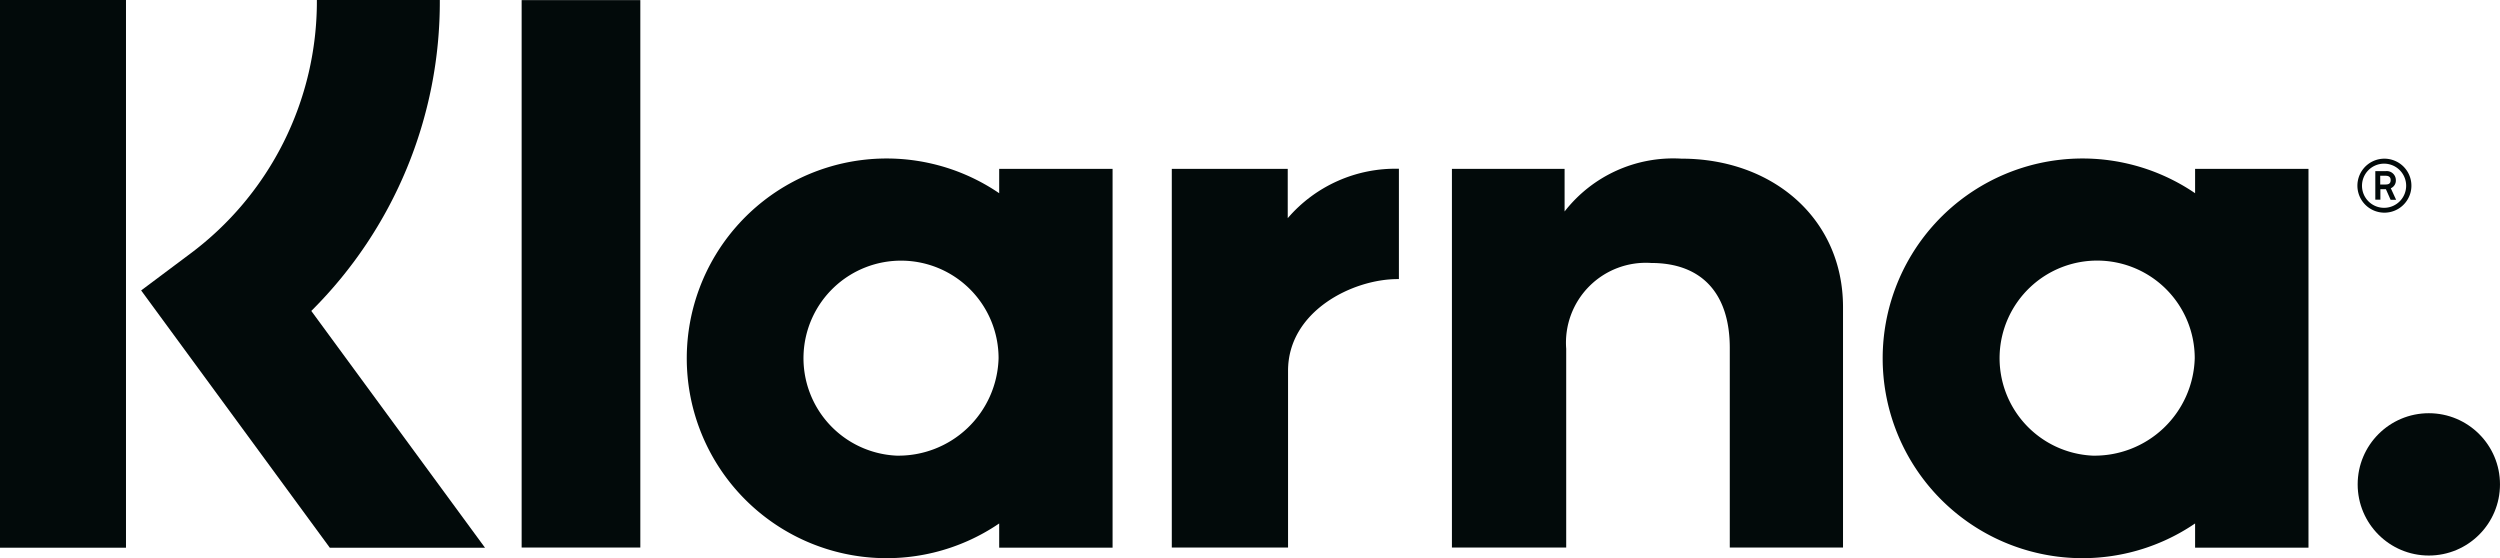
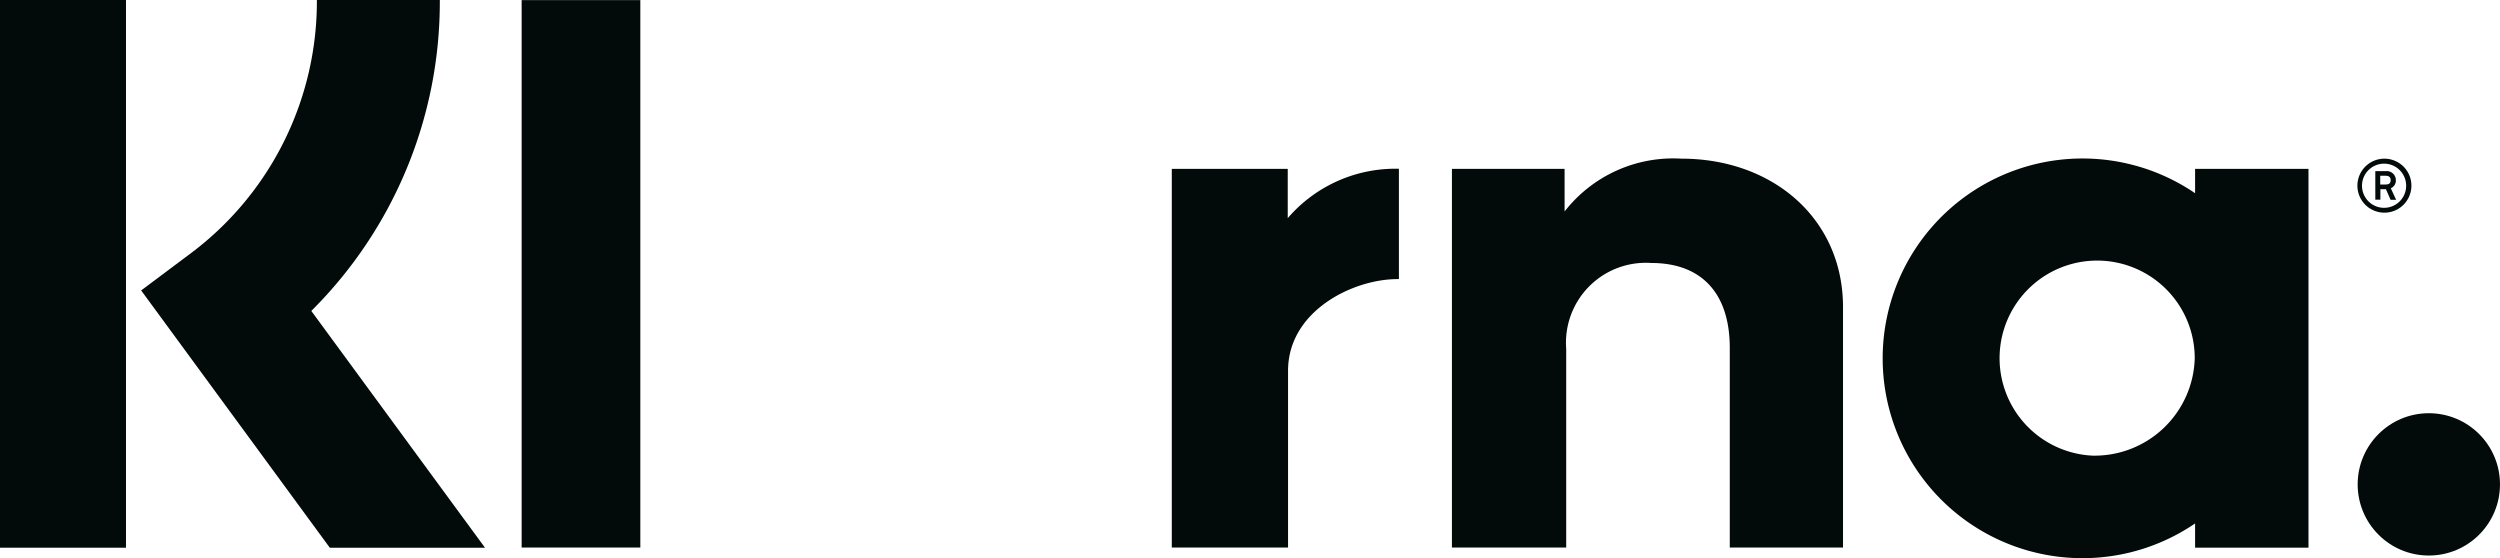
<svg xmlns="http://www.w3.org/2000/svg" id="Lager_2" data-name="Lager 2" width="160" height="35.724" viewBox="0 0 160 35.724">
  <g id="Layer_1" data-name="Layer 1" transform="translate(0 0)">
    <path id="Path_63" data-name="Path 63" d="M44.684,0H36.816A20.139,20.139,0,0,1,28.69,16.253l-3.12,2.335L37.643,35.053h9.932L36.459,19.9A27.884,27.884,0,0,0,44.684,0Z" transform="translate(-16.536 0)" fill="#020a0a" />
    <rect id="Rectangle_40" data-name="Rectangle 40" width="8.063" height="35.053" transform="translate(0 0)" fill="#020a0a" />
    <rect id="Rectangle_41" data-name="Rectangle 41" width="7.596" height="35.035" transform="translate(33.385 0.007)" fill="#020a0a" />
    <path id="Path_64" data-name="Path 64" d="M277.687,28.74a8.811,8.811,0,0,0-7.476,3.381V29.394H263V53.628h7.314V40.908a5.112,5.112,0,0,1,5.448-5.491c3.18,0,5.021,1.9,5.021,5.441V53.628h7.247V38.216C288.018,32.577,283.535,28.74,277.687,28.74Z" transform="translate(-170.077 -18.586)" fill="#020a0a" />
-     <path id="Path_65" data-name="Path 65" d="M144.4,29.373v1.558a12.79,12.79,0,1,0,0,21.135v1.548h7.257V29.373Zm-6.614,18.351a6.243,6.243,0,1,1,6.575-6.233A6.411,6.411,0,0,1,137.789,47.725Z" transform="translate(-80.452 -18.565)" fill="#020a0a" />
    <path id="Path_66" data-name="Path 66" d="M219.68,33.732V30.577h-7.42V54.811H219.7V43.5c0-3.819,4.137-5.869,7.01-5.869h.085V30.57A9.084,9.084,0,0,0,219.68,33.732Z" transform="translate(-137.265 -19.769)" fill="#020a0a" />
    <path id="Path_67" data-name="Path 67" d="M361.023,29.373v1.558a12.79,12.79,0,1,0,0,21.135v1.548h7.257V29.373Zm-6.6,18.351A6.245,6.245,0,1,1,361,41.489,6.411,6.411,0,0,1,354.423,47.725Z" transform="translate(-220.537 -18.565)" fill="#020a0a" />
    <path id="Path_68" data-name="Path 68" d="M431.253,32.089a.534.534,0,0,0,.322-.526.579.579,0,0,0-.643-.569h-.671V32.82h.325v-.671h.353l.3.678h.353Zm-.325-.24h-.353V31.29h.353c.223,0,.315.11.315.272s-.06.286-.311.286Z" transform="translate(-278.241 -20.041)" fill="#020a0a" />
    <path id="Path_69" data-name="Path 69" d="M428.716,28.74a1.728,1.728,0,1,0,1.221.512A1.738,1.738,0,0,0,428.716,28.74Zm0,3.145a1.413,1.413,0,1,1,1.385-1.413,1.413,1.413,0,0,1-1.385,1.413Z" transform="translate(-276.107 -18.585)" fill="#020a0a" />
    <circle id="Ellipse_1" data-name="Ellipse 1" cx="4.554" cy="4.554" r="4.554" transform="translate(150.891 26.446)" fill="#020a0a" />
  </g>
</svg>